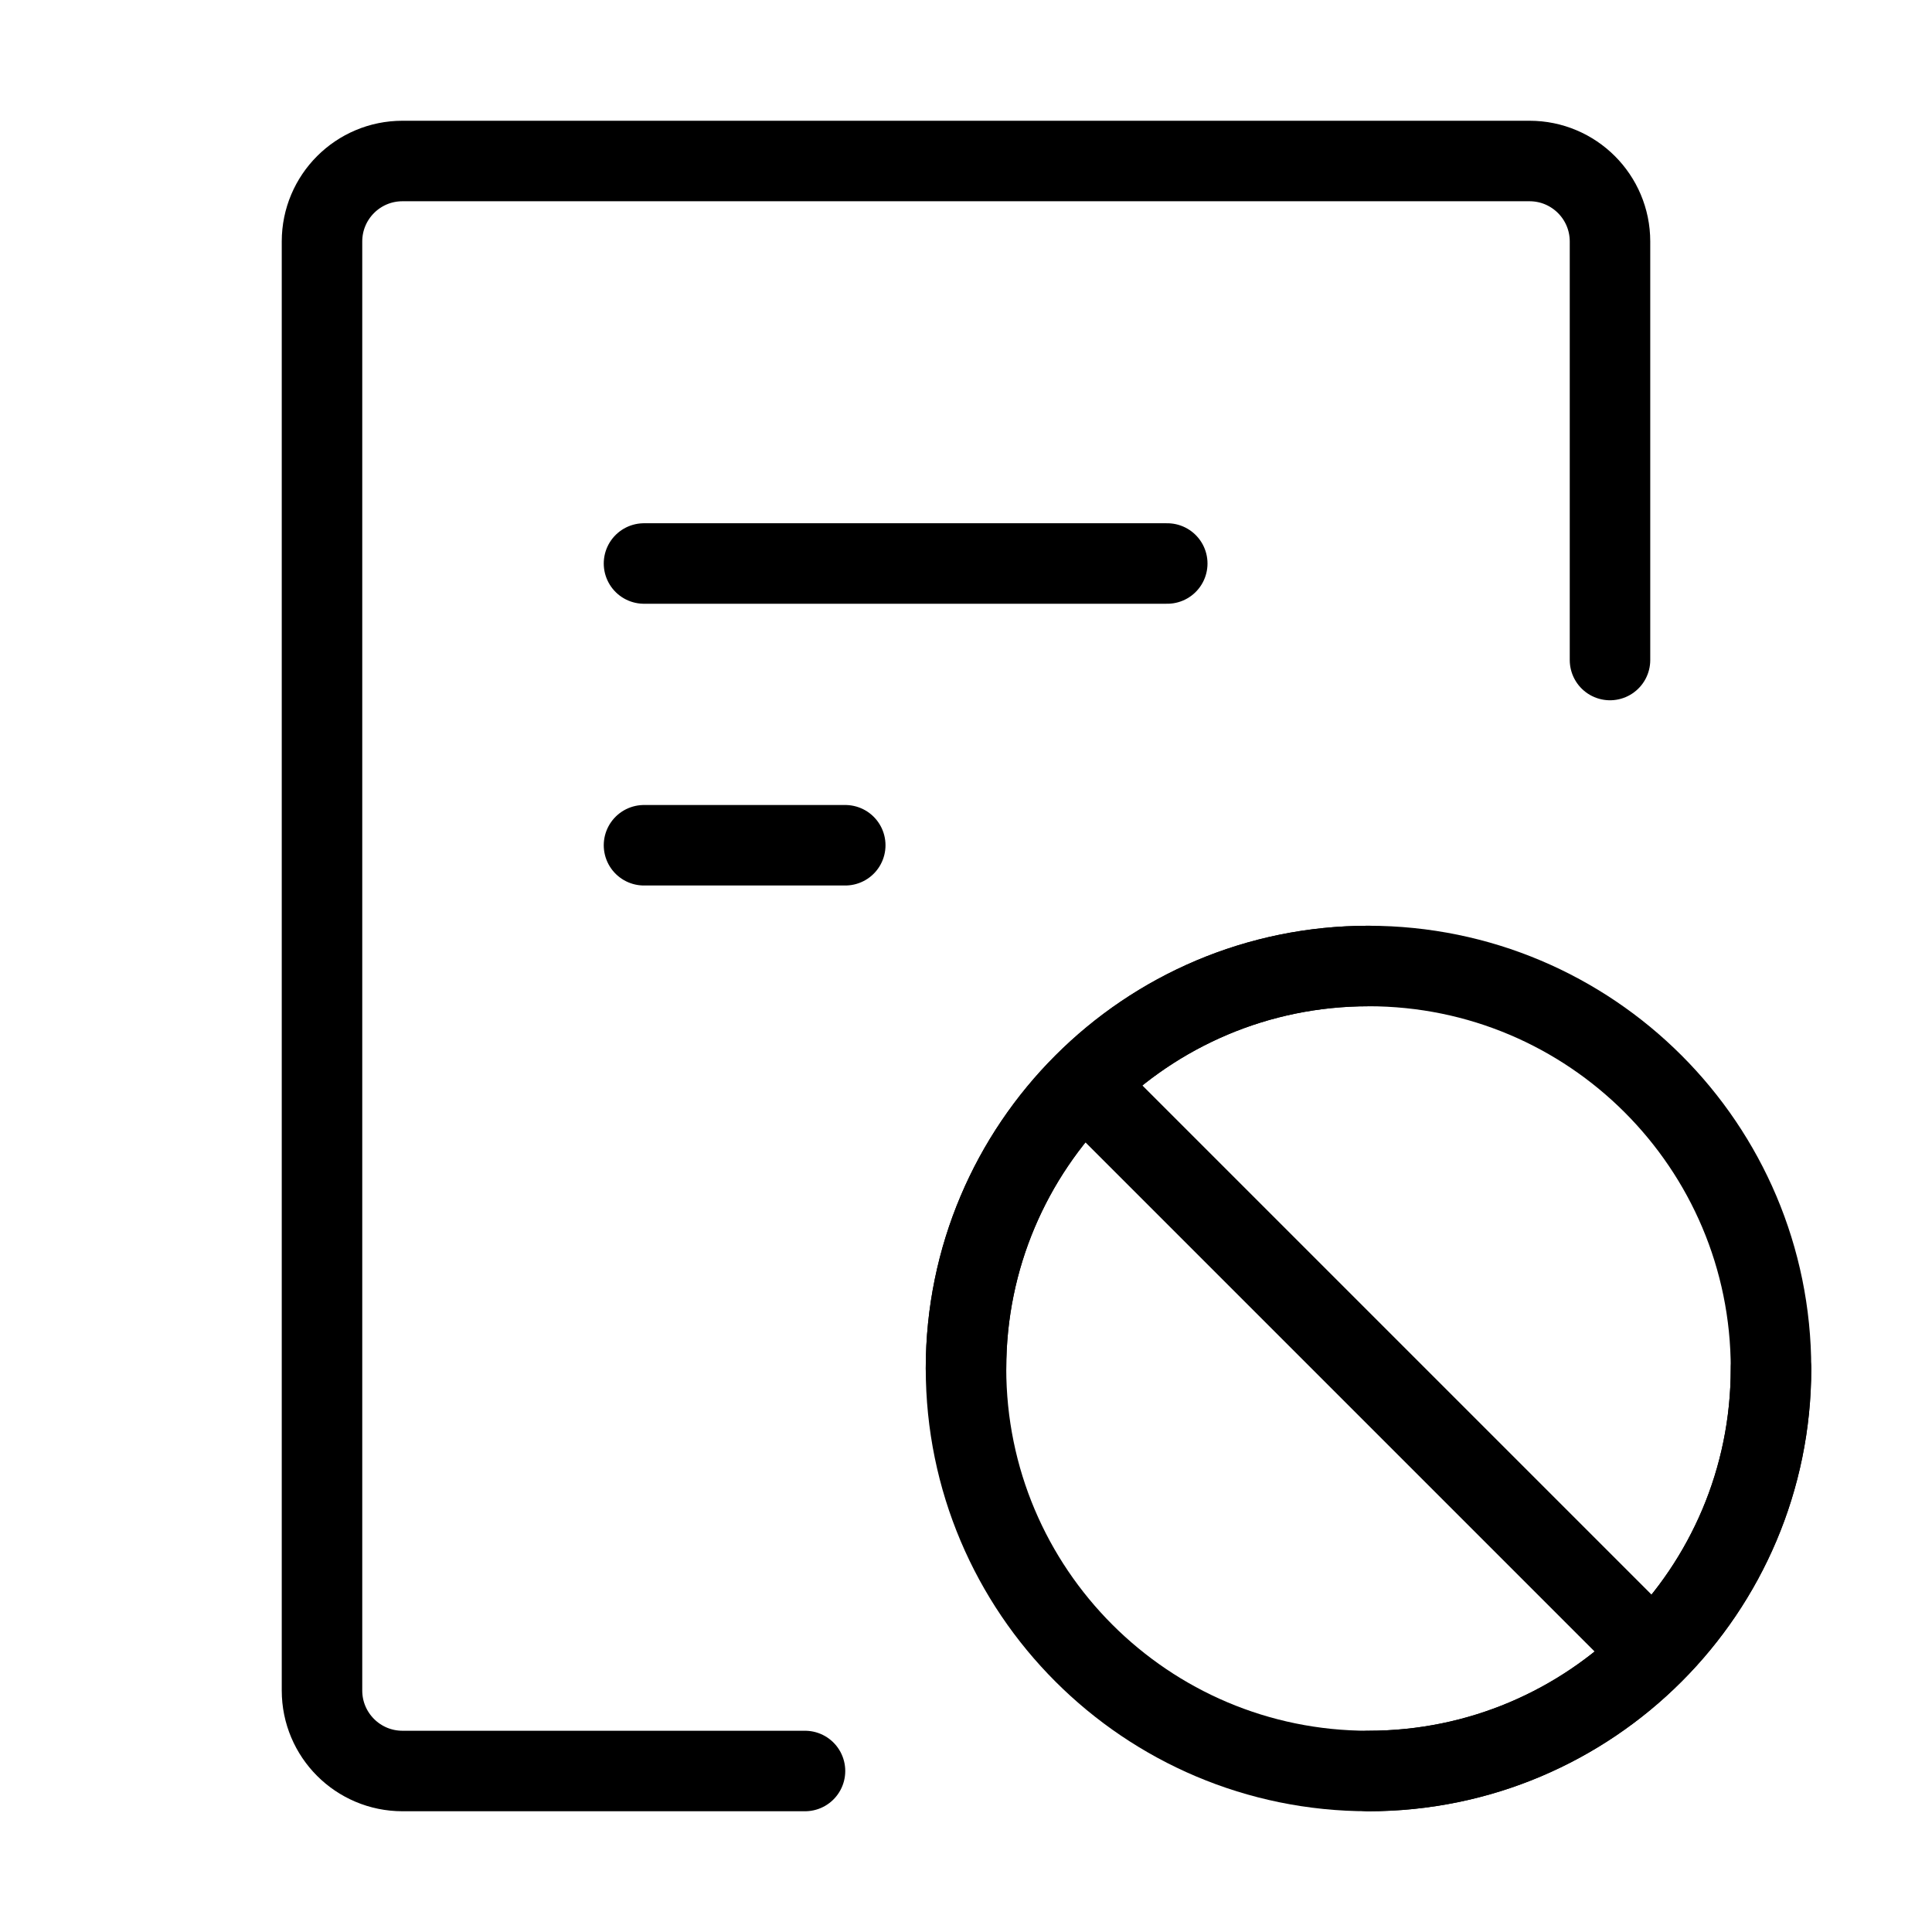
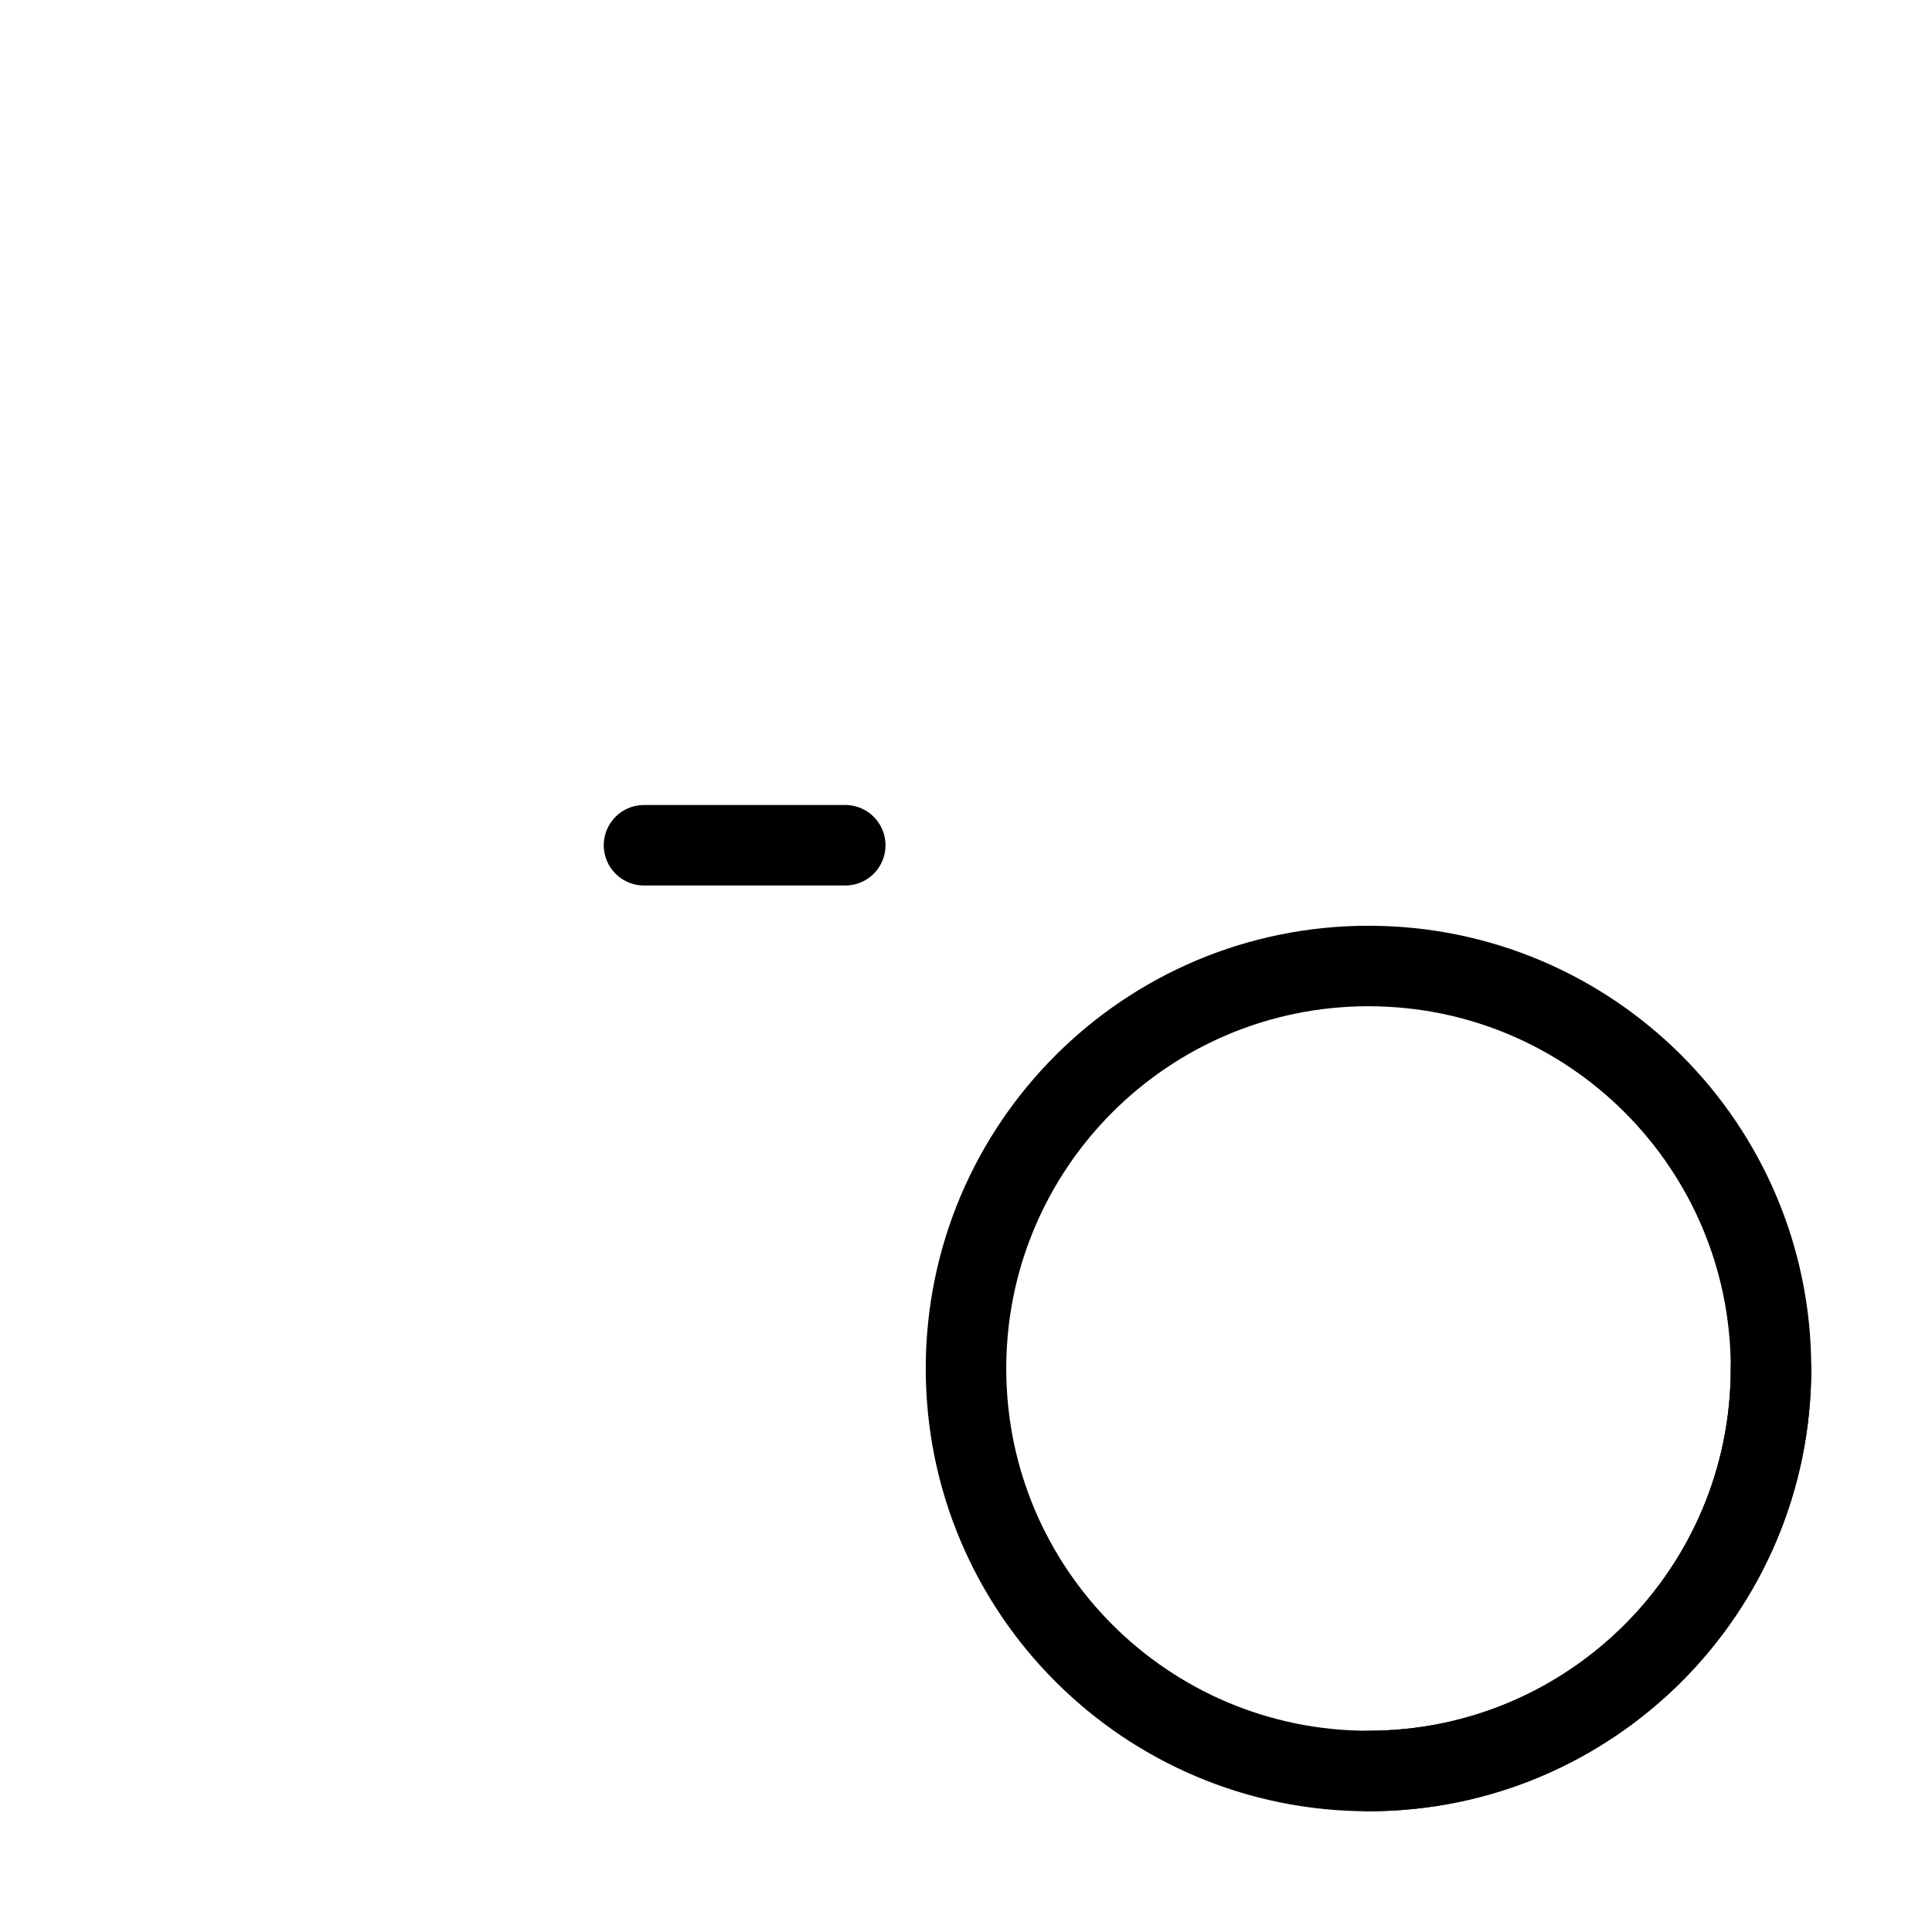
<svg xmlns="http://www.w3.org/2000/svg" viewBox="0 0 48 48" fill="none">
-   <path d="M40 16.398V6C40 4.895 39.105 4 38 4H10C8.895 4 8 4.895 8 6V42C8 43.105 8.895 44 10 44H20" stroke="currentColor" stroke-width="2" stroke-linecap="round" stroke-linejoin="round" />
-   <path d="M16 14H29" stroke="currentColor" stroke-width="2" stroke-linecap="round" />
  <path d="M16 21H21" stroke="currentColor" stroke-width="2" stroke-linecap="round" />
-   <path d="M34 44C28.477 44 24 39.523 24 34C24 28.477 28.477 24 34 24C39.523 24 44 28.477 44 34C44 39.523 39.523 44 34 44Z" fill="none" stroke="currentColor" stroke-width="2" stroke-linecap="round" stroke-linejoin="round" />
-   <path d="M27 27L41 41" stroke="currentColor" stroke-width="2" stroke-linecap="round" />
-   <path d="M24 34C24 28.477 28.477 24 34 24" stroke="currentColor" stroke-width="2" stroke-linecap="round" stroke-linejoin="round" />
+   <path d="M34 44C28.477 44 24 39.523 24 34C24 28.477 28.477 24 34 24C39.523 24 44 28.477 44 34C44 39.523 39.523 44 34 44" fill="none" stroke="currentColor" stroke-width="2" stroke-linecap="round" stroke-linejoin="round" />
  <path d="M34 44C39.523 44 44 39.523 44 34" stroke="currentColor" stroke-width="2" stroke-linecap="round" stroke-linejoin="round" />
</svg>